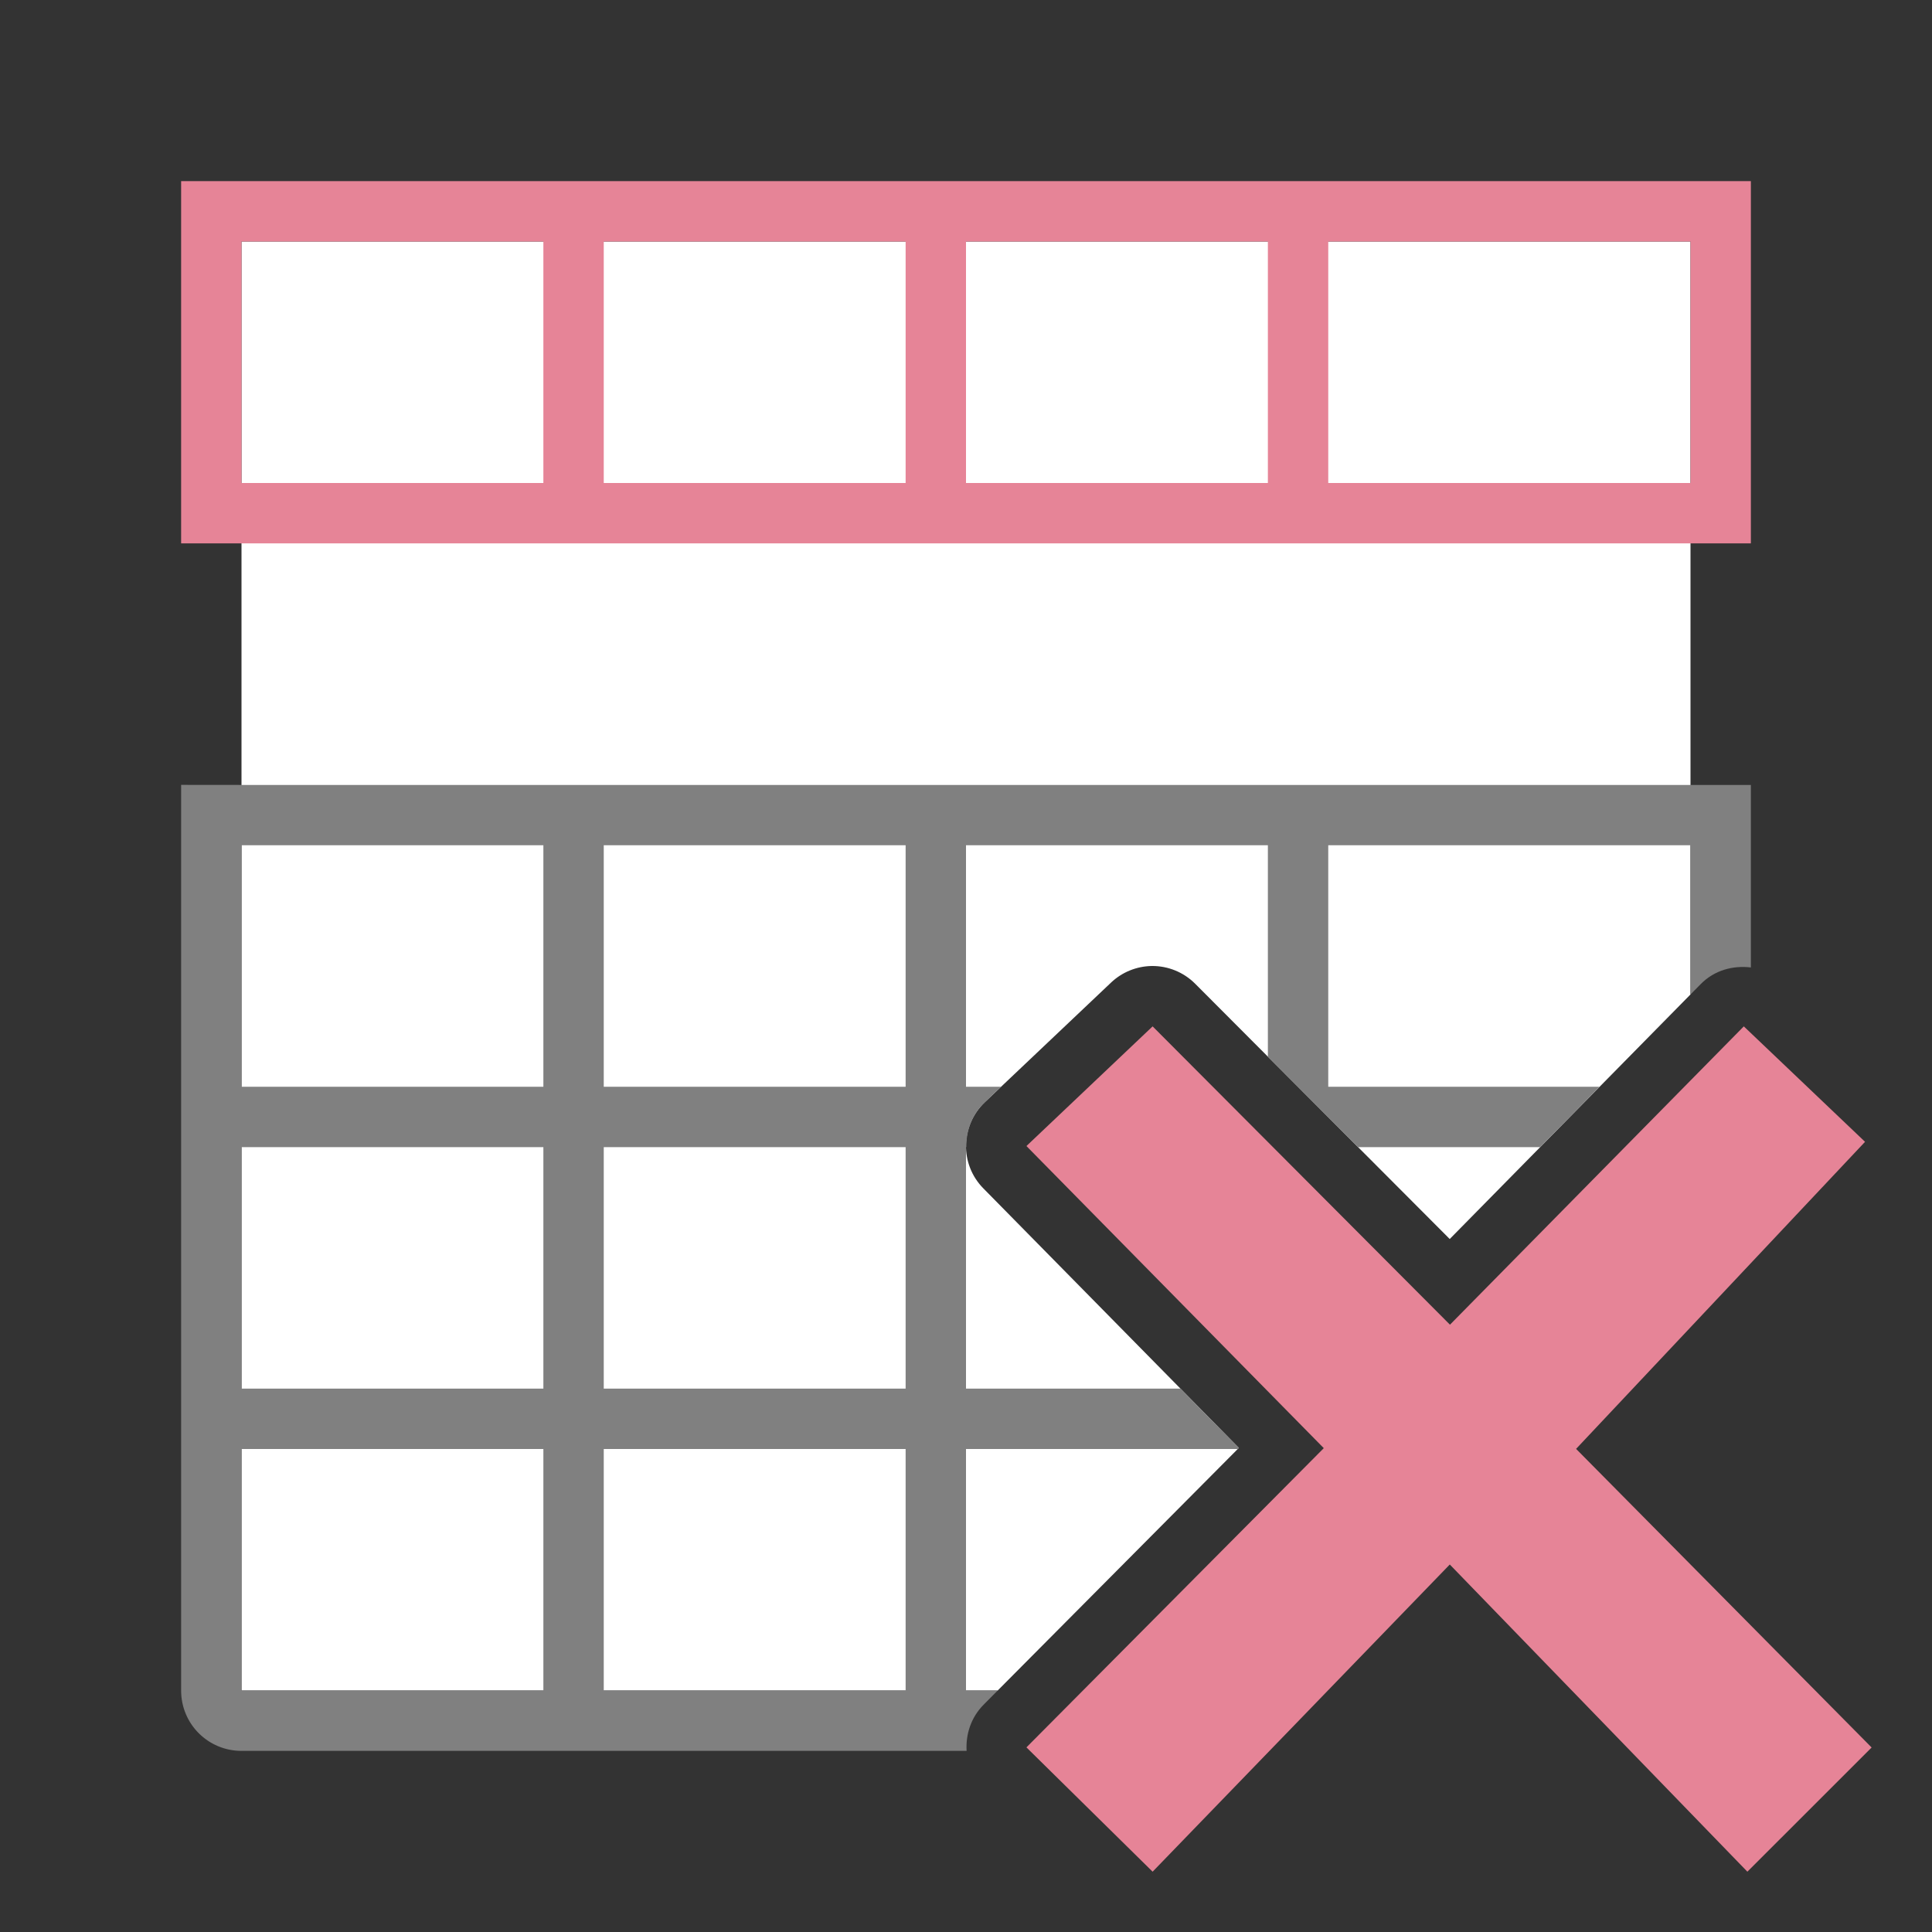
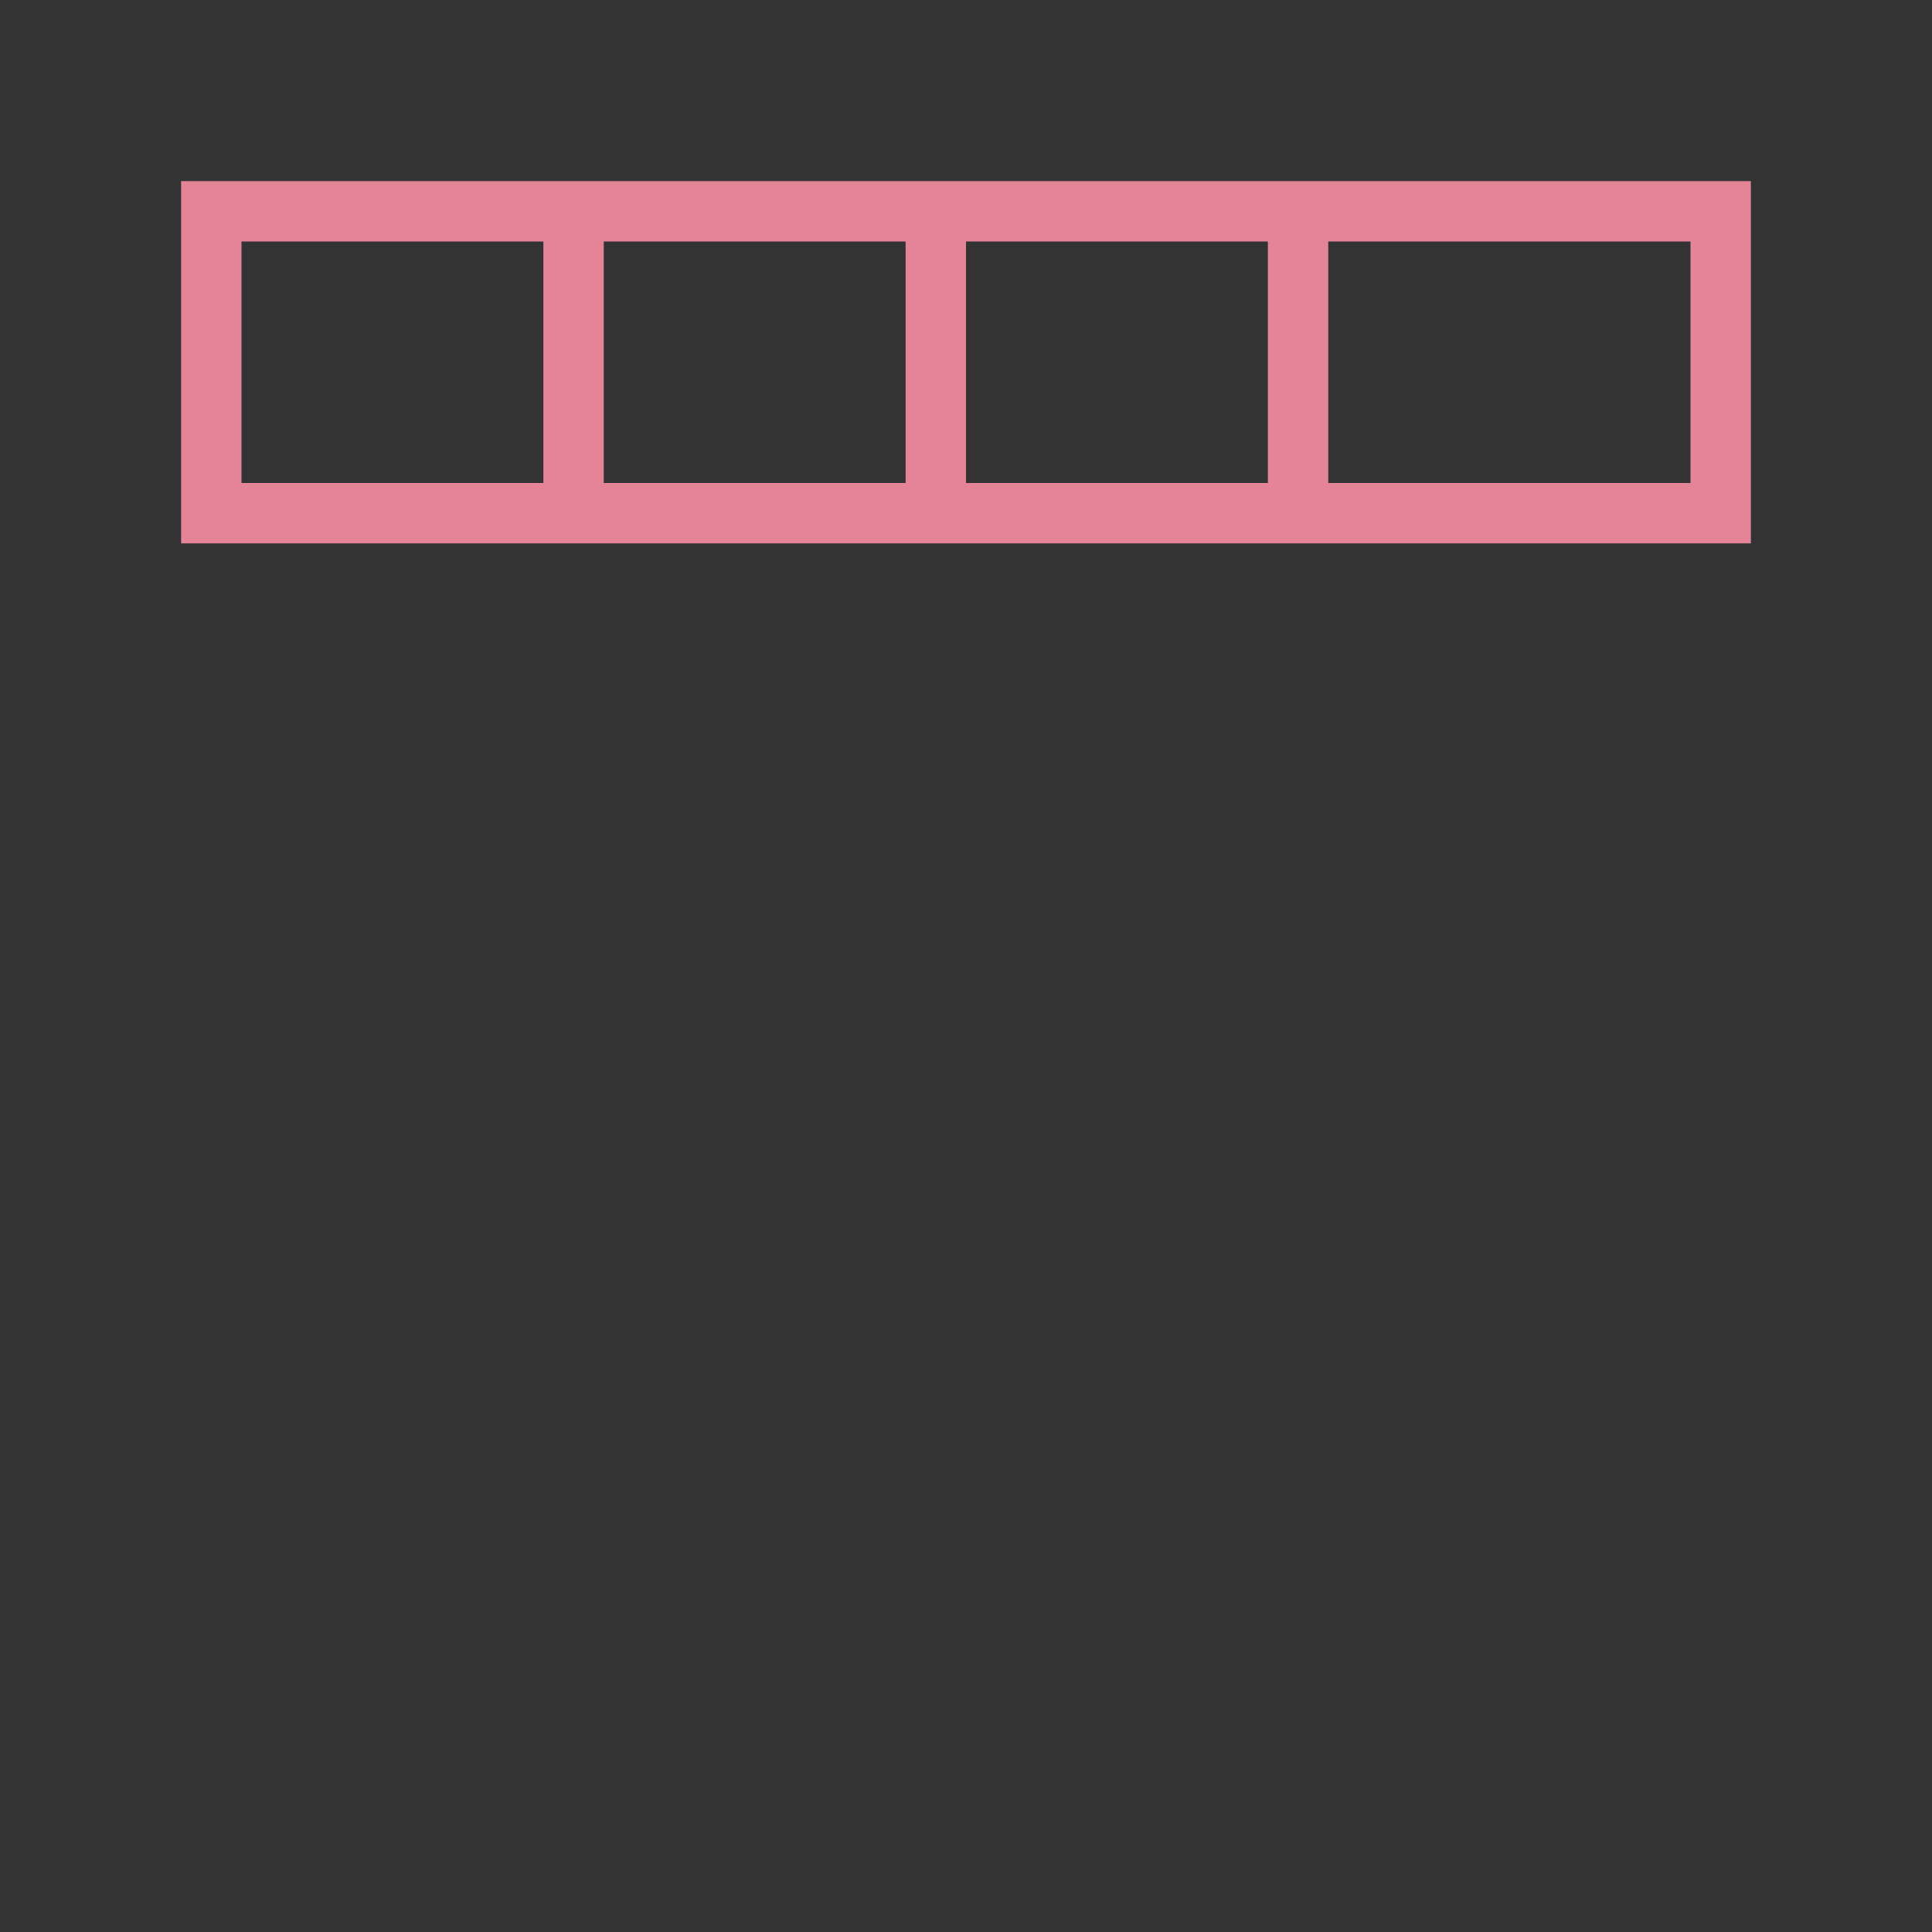
<svg xmlns="http://www.w3.org/2000/svg" viewBox="0 0 32 32">
  <rect x="0" y="0" width="32" height="32" fill="#333333" stroke="none" />
-   <path d="m4 4v24h12.525l3.994-4.018-4.232-4.299c-.393-.399-.381-1.043.025-1.428l2.09-1.98c.182-.173.423-.271.674-.275.27-.003.53.103.721.295l4.215 4.227 3.988-4.051v-12.471z" fill="#fff" />
-   <path d="m3 13v15c0 .554.446 1 1 1h12.01c-.016-.274.072-.553.281-.764l.234-.236h-.525v-4h4.502l.018-.018-.967-.982h-3.553v-4h .006c-.005-.271.094-.543.307-.744l.269-.256h-.582v-4h5v3.502l1.494 1.498h3.016l.984-1h-4.494v-4h6v2.471l.17-.172c.225-.229.533-.311.83-.275v-3.023h-1-6-1-5-1-5-1-5zm1 1h5v4h-5zm6 0h5v4h-5zm-6 5h5v4h-5zm6 0h5v4h-5zm-6 5h5v4h-5zm6 0h5v4h-5z" fill="#808080" />
-   <path d="m31 28.944-4.895-4.946 4.786-5.086-2.008-1.912-4.867 4.941-4.925-4.941-2.09 1.982 4.925 5.004-4.925 4.956 2.09 2.059 4.922-5.088 4.929 5.088z" fill="#e68497" />
  <path d="m3 3v1 5h1 5 1 5 1 5 1 6 1v-5-1h-1-24zm1 1h5v4h-5zm6 0h5v4h-5zm6 0h5v4h-5zm6 0h6v4h-6z" fill="#e68497" />
</svg>